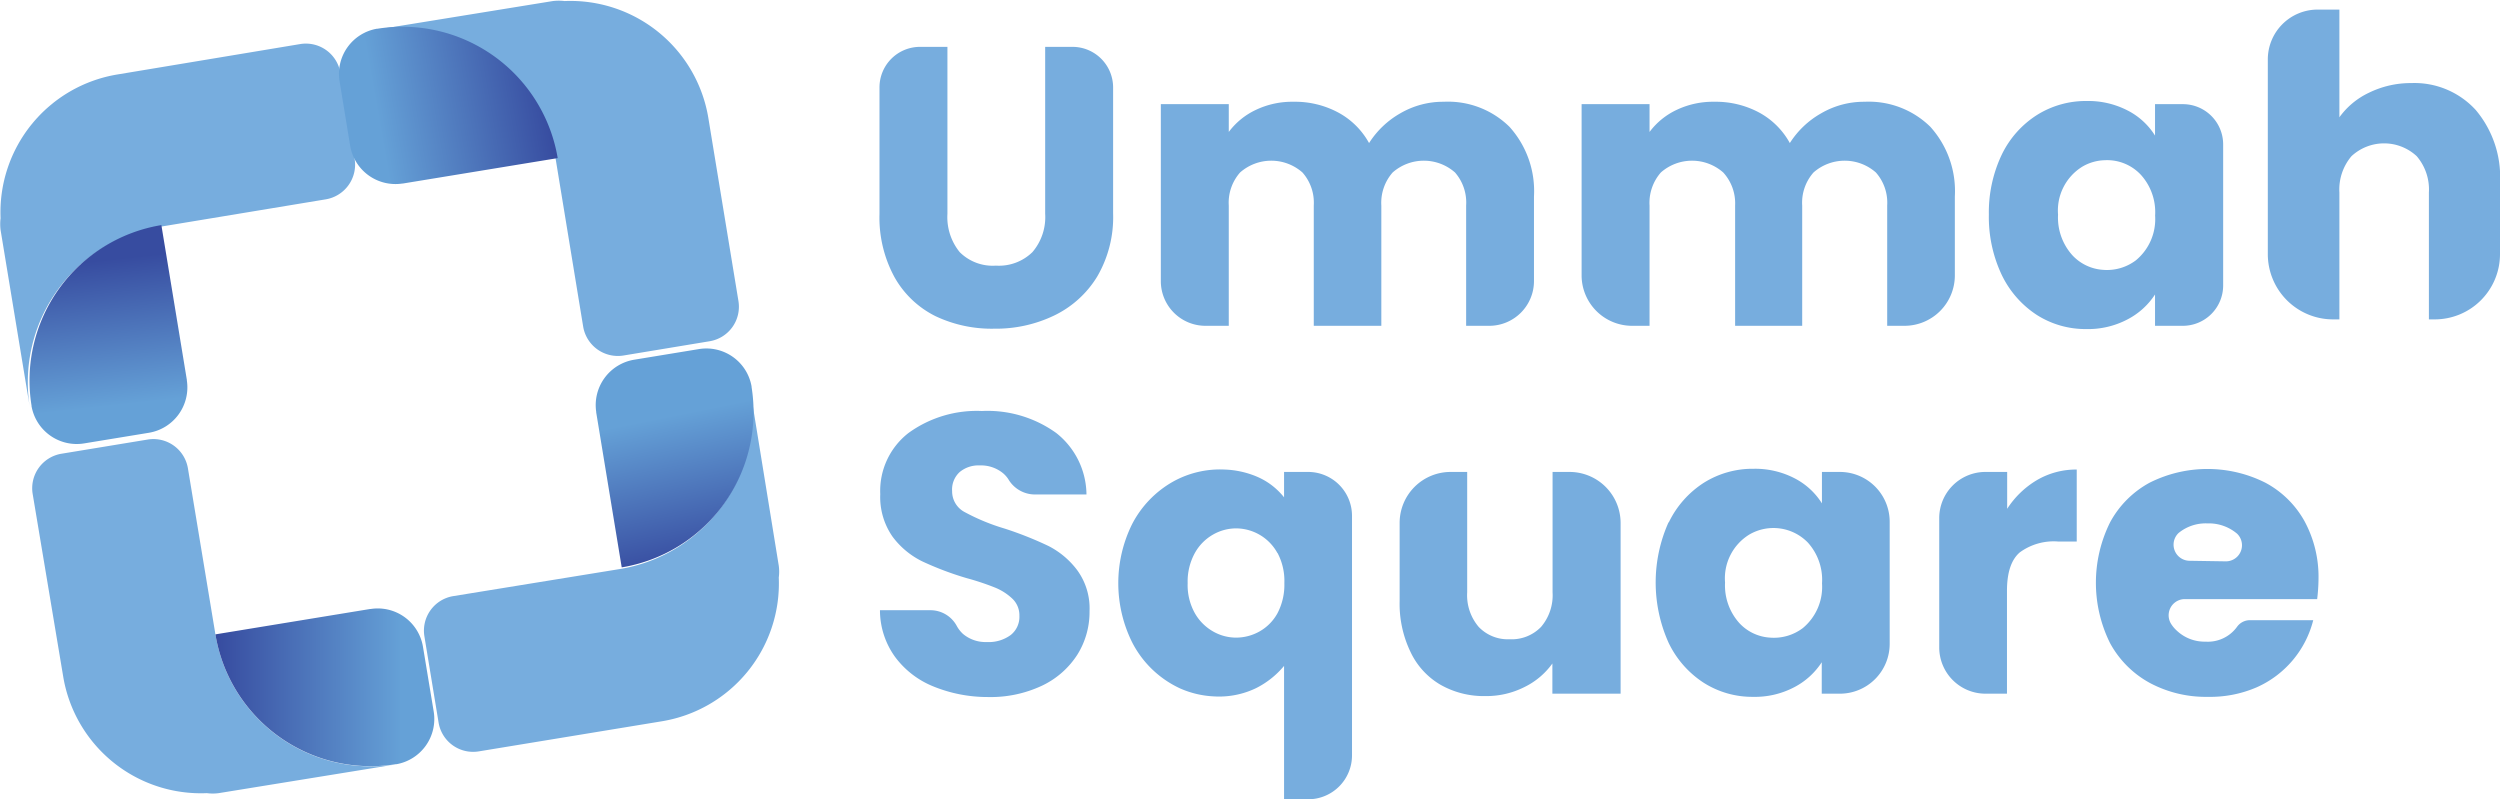
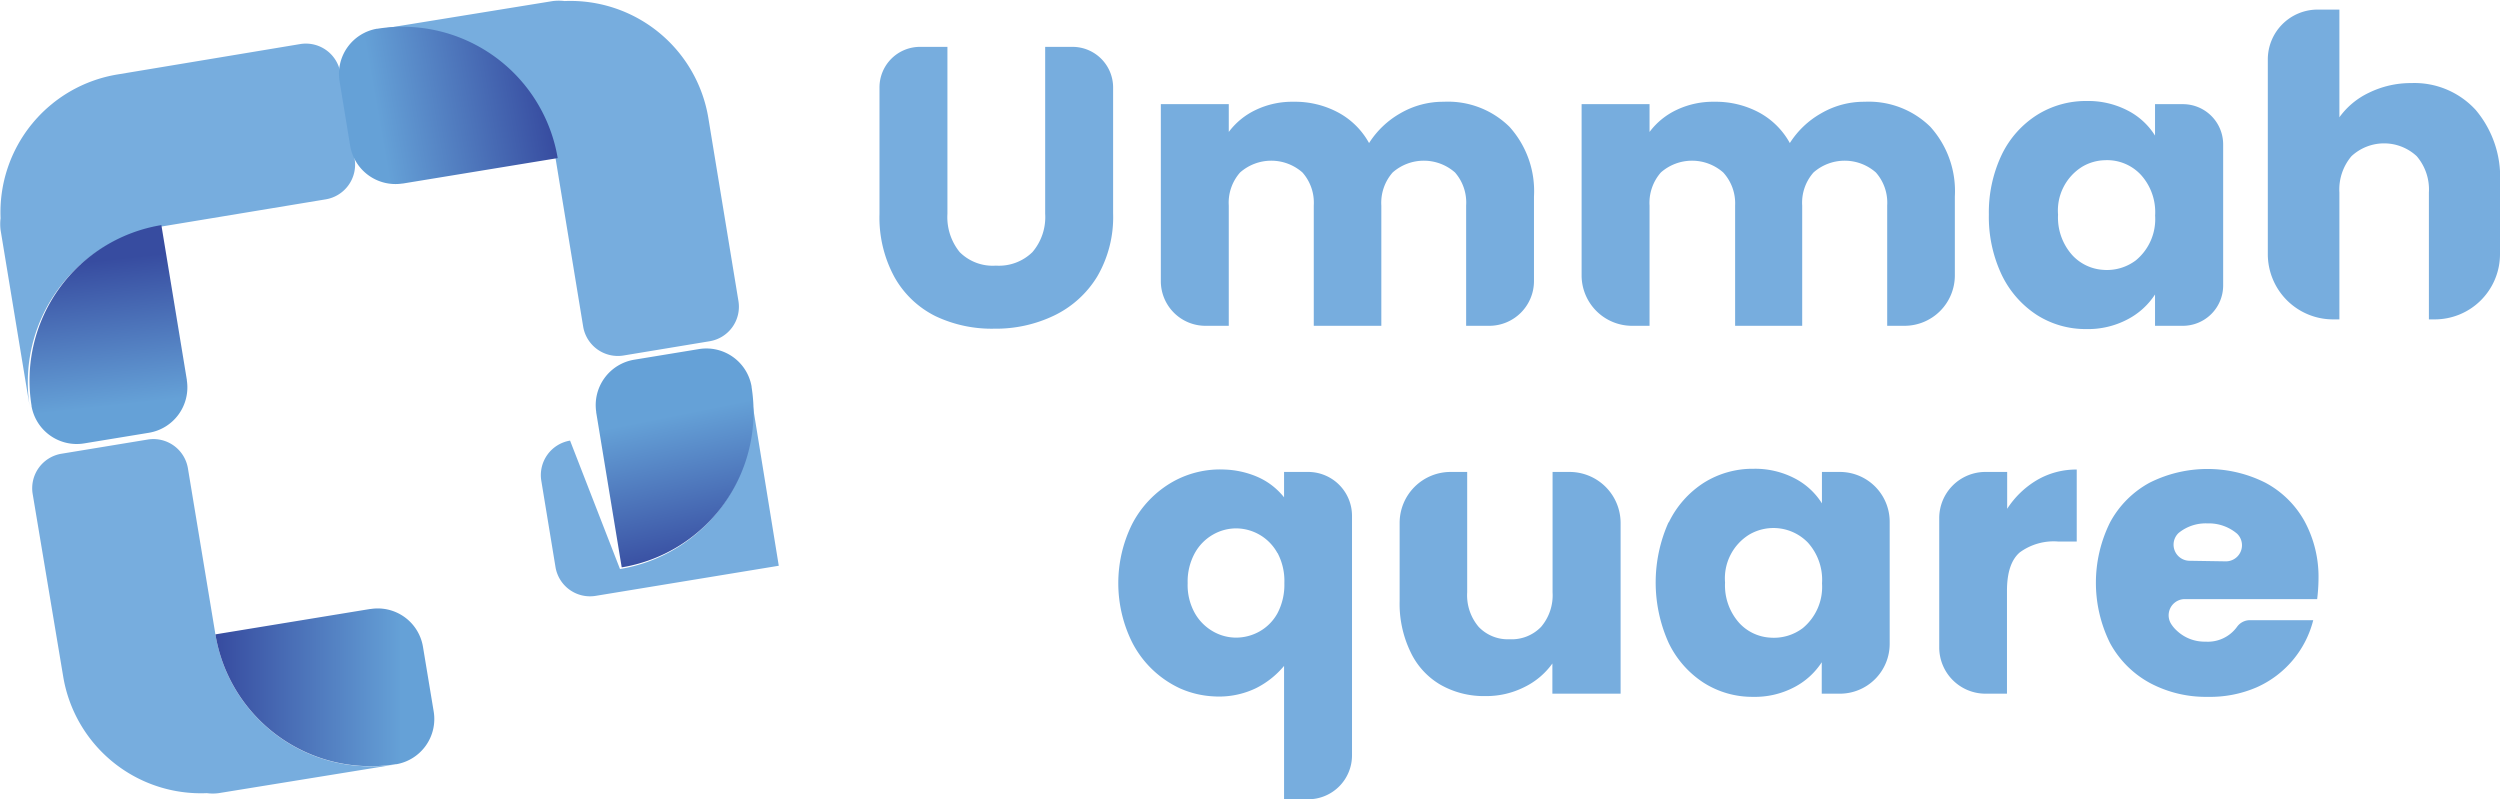
<svg xmlns="http://www.w3.org/2000/svg" xmlns:xlink="http://www.w3.org/1999/xlink" viewBox="0 0 260.89 83.42">
  <defs>
    <style>.cls-1{fill:#77adde;}.cls-2{fill:url(#linear-gradient);}.cls-3{fill:url(#linear-gradient-2);}.cls-4{fill:url(#linear-gradient-3);}.cls-5{fill:url(#linear-gradient-4);}</style>
    <linearGradient id="linear-gradient" x1="9.88" y1="27.23" x2="11.85" y2="45.27" gradientUnits="userSpaceOnUse">
      <stop offset="0" stop-color="#374ca0" />
      <stop offset="0.84" stop-color="#65a1d7" />
    </linearGradient>
    <linearGradient id="linear-gradient-2" x1="56.76" y1="8.31" x2="35.97" y2="11.98" xlink:href="#linear-gradient" />
    <linearGradient id="linear-gradient-3" x1="22.71" y1="71.73" x2="45.55" y2="71.73" xlink:href="#linear-gradient" />
    <linearGradient id="linear-gradient-4" x1="73.41" y1="58.48" x2="69.77" y2="40.44" xlink:href="#linear-gradient" />
  </defs>
  <g id="Layer_2" data-name="Layer 2">
    <g id="Layer_17" data-name="Layer 17">
      <path class="cls-1" d="M3.11,42.49.06,24a5.1,5.1,0,0,1,0-1.23,14.58,14.58,0,0,1,12.2-15L31.32,4.6a3.65,3.65,0,0,1,4.2,3l1.49,9a3.67,3.67,0,0,1-3,4.2L16.67,23.67A16.43,16.43,0,0,0,3.11,42.49Z" />
      <path class="cls-2" d="M15.55,45.16,8.79,46.27a4.79,4.79,0,0,1-5.5-3.89s0,0,0-.06A16.44,16.44,0,0,1,16.84,23.49L19.5,39.65s0,0,0,.06A4.8,4.8,0,0,1,15.55,45.16Z" />
      <path class="cls-1" d="M39.21,3.11l18.48-3a5.1,5.1,0,0,1,1.23,0,14.59,14.59,0,0,1,15,12.2l3.14,19.1a3.65,3.65,0,0,1-3,4.2l-9,1.49a3.67,3.67,0,0,1-4.2-3L58,16.67A16.43,16.43,0,0,0,39.21,3.11Z" />
      <path class="cls-3" d="M36.54,15.2,35.43,8.44A4.78,4.78,0,0,1,39.32,3l.06,0A16.44,16.44,0,0,1,58.2,16.5L42.05,19.15H42A4.79,4.79,0,0,1,36.54,15.2Z" />
      <path class="cls-1" d="M41.3,79.77l-18.48,3a4.64,4.64,0,0,1-1.23,0,14.57,14.57,0,0,1-15-12.2L3.41,51.55a3.65,3.65,0,0,1,3-4.2l9-1.48a3.65,3.65,0,0,1,4.2,3L22.48,66.2A16.44,16.44,0,0,0,41.3,79.77Z" />
      <path class="cls-4" d="M44.14,67.5l1.12,6.76a4.79,4.79,0,0,1-3.89,5.49l-.07,0A16.44,16.44,0,0,1,22.48,66.2l16.16-2.65h.06A4.78,4.78,0,0,1,44.14,67.5Z" />
-       <path class="cls-1" d="M78.27,40.56l3,18.48a4.64,4.64,0,0,1,0,1.23,14.58,14.58,0,0,1-12.2,15l-19.1,3.14a3.65,3.65,0,0,1-4.2-3l-1.48-9a3.65,3.65,0,0,1,3-4.2L64.7,59.38A16.44,16.44,0,0,0,78.27,40.56Z" />
+       <path class="cls-1" d="M78.27,40.56l3,18.48l-19.1,3.14a3.65,3.65,0,0,1-4.2-3l-1.48-9a3.65,3.65,0,0,1,3-4.2L64.7,59.38A16.44,16.44,0,0,0,78.27,40.56Z" />
      <path class="cls-5" d="M66.17,37.54l6.76-1.11a4.79,4.79,0,0,1,5.5,3.89s0,0,0,.06A16.44,16.44,0,0,1,64.88,59.21L62.22,43.05a.13.13,0,0,1,0-.06A4.8,4.8,0,0,1,66.17,37.54Z" />
-       <path class="cls-1" d="M97.42,71.64a9.29,9.29,0,0,1-4-3.07,8.31,8.31,0,0,1-1.59-4.89h5.28a3.12,3.12,0,0,1,2.74,1.65,3.23,3.23,0,0,0,.64.82,3.65,3.65,0,0,0,2.49.85,3.87,3.87,0,0,0,2.49-.73,2.41,2.41,0,0,0,.91-2,2.38,2.38,0,0,0-.72-1.78,5.82,5.82,0,0,0-1.79-1.16,27.27,27.27,0,0,0-3-1,32.94,32.94,0,0,1-4.61-1.74A8.55,8.55,0,0,1,93.14,56a7.24,7.24,0,0,1-1.28-4.44,7.65,7.65,0,0,1,2.94-6.37,12.14,12.14,0,0,1,7.67-2.3,12.27,12.27,0,0,1,7.76,2.3,8.26,8.26,0,0,1,3.15,6.41h-5.25a3.23,3.23,0,0,1-2.83-1.47,2.8,2.8,0,0,0-.63-.75,3.63,3.63,0,0,0-2.44-.81,3.05,3.05,0,0,0-2.08.69,2.47,2.47,0,0,0-.79,2,2.44,2.44,0,0,0,1.33,2.19,21.66,21.66,0,0,0,4.15,1.71,37.17,37.17,0,0,1,4.58,1.82,8.66,8.66,0,0,1,3,2.53,6.76,6.76,0,0,1,1.28,4.27,8.39,8.39,0,0,1-1.26,4.52,8.89,8.89,0,0,1-3.67,3.24,12.58,12.58,0,0,1-5.68,1.2A15,15,0,0,1,97.42,71.64Z" />
      <path class="cls-1" d="M118.13,54.72a10.75,10.75,0,0,1,4.34-4.49A10.09,10.09,0,0,1,127.8,49a9.47,9.47,0,0,1,3.41.76A7.23,7.23,0,0,1,134,51.9V49.25h2.51a4.58,4.58,0,0,1,4.58,4.58v25a4.58,4.58,0,0,1-4.58,4.58H134V69.49a9.09,9.09,0,0,1-2.92,2.32,8.88,8.88,0,0,1-4.45.86,9.8,9.8,0,0,1-3.48-.83A10.62,10.62,0,0,1,118.13,67a13.9,13.9,0,0,1,0-12.28Zm15.18,3A4.94,4.94,0,0,0,129,55.14a4.85,4.85,0,0,0-2.4.64,5,5,0,0,0-1.91,1.93,6.17,6.17,0,0,0-.75,3.15,6,6,0,0,0,.75,3.13,5.07,5.07,0,0,0,1.91,1.91,4.85,4.85,0,0,0,2.4.64,5,5,0,0,0,2.43-.64A4.86,4.86,0,0,0,133.31,64a6.38,6.38,0,0,0,.72-3.15A6.22,6.22,0,0,0,133.31,57.69Z" />
      <path class="cls-1" d="M169.12,54.58V72.39H162V69.24a7.77,7.77,0,0,1-2.92,2.46,8.81,8.81,0,0,1-4.08.94,9.13,9.13,0,0,1-4.69-1.19A7.81,7.81,0,0,1,147.18,68a11.55,11.55,0,0,1-1.12-5.26V54.58a5.32,5.32,0,0,1,5.33-5.33h1.72V61.81a5.09,5.09,0,0,0,1.2,3.61,4.2,4.2,0,0,0,3.23,1.29,4.26,4.26,0,0,0,3.28-1.29,5.09,5.09,0,0,0,1.2-3.61V49.25h1.77A5.33,5.33,0,0,1,169.12,54.58Z" />
      <path class="cls-1" d="M174.15,54.51a10.16,10.16,0,0,1,3.67-4.14A9.58,9.58,0,0,1,183,48.92a8.94,8.94,0,0,1,4.29,1,7.34,7.34,0,0,1,2.84,2.61V49.25H192a5.2,5.2,0,0,1,5.2,5.2V67.18a5.2,5.2,0,0,1-5.2,5.21h-1.89V69.11a7.6,7.6,0,0,1-2.88,2.61,8.83,8.83,0,0,1-4.29,1,9.45,9.45,0,0,1-5.15-1.47,10.24,10.24,0,0,1-3.67-4.19,15.36,15.36,0,0,1,0-12.55Zm14.52,2.12a5,5,0,0,0-6.13-.84,5.36,5.36,0,0,0-2.52,5A5.88,5.88,0,0,0,181.49,65a4.76,4.76,0,0,0,3.23,1.54,5,5,0,0,0,3.42-1,5.58,5.58,0,0,0,2-4.66A5.8,5.8,0,0,0,188.67,56.63Z" />
      <path class="cls-1" d="M212.57,50.1a8.07,8.07,0,0,1,4.15-1.1v7.51h-1.95a6,6,0,0,0-4,1.14c-.88.76-1.33,2.09-1.33,4V72.39H207.2a4.83,4.83,0,0,1-4.83-4.83V54.07a4.82,4.82,0,0,1,4.83-4.82h2.26V53.1A9.37,9.37,0,0,1,212.57,50.1Z" />
      <path class="cls-1" d="M241.81,62.52H228a1.69,1.69,0,0,0-1.39,2.65,3.38,3.38,0,0,0,.55.64,4.22,4.22,0,0,0,3,1.15,3.76,3.76,0,0,0,3.29-1.55,1.65,1.65,0,0,1,1.35-.69h6.6a10.46,10.46,0,0,1-5.89,7,12.2,12.2,0,0,1-5.1,1,12.4,12.4,0,0,1-6.06-1.45,10.36,10.36,0,0,1-4.15-4.15,14.17,14.17,0,0,1,0-12.61,10.23,10.23,0,0,1,4.13-4.14,13.45,13.45,0,0,1,12.07,0,10.12,10.12,0,0,1,4.08,4,12.2,12.2,0,0,1,1.47,6.09A18.8,18.8,0,0,1,241.81,62.52Zm-9.55-3.94a1.68,1.68,0,0,0,1.2-2.88l0,0a4.56,4.56,0,0,0-3.11-1.08,4.46,4.46,0,0,0-3,1l0,0a1.68,1.68,0,0,0,1.17,2.9Z" />
      <path class="cls-1" d="M98.87,4.89V22.31a5.79,5.79,0,0,0,1.28,4,4.87,4.87,0,0,0,3.78,1.41,5,5,0,0,0,3.81-1.41,5.62,5.62,0,0,0,1.33-4V4.89h2.85a4.24,4.24,0,0,1,4.24,4.24V22.27a12.28,12.28,0,0,1-1.66,6.59A10.67,10.67,0,0,1,110,32.93a14,14,0,0,1-6.24,1.37A13.67,13.67,0,0,1,97.64,33a10,10,0,0,1-4.29-4.07,13,13,0,0,1-1.57-6.61V9.13A4.23,4.23,0,0,1,96,4.89Z" />
      <path class="cls-1" d="M157.52,13.23a10,10,0,0,1,2.56,7.26v8.85A4.67,4.67,0,0,1,155.41,34H153V21.44A4.76,4.76,0,0,0,151.84,18a4.92,4.92,0,0,0-6.51,0,4.8,4.8,0,0,0-1.18,3.46V34H137.1V21.44A4.76,4.76,0,0,0,135.92,18a4.92,4.92,0,0,0-6.51,0,4.76,4.76,0,0,0-1.18,3.46V34H125.8a4.66,4.66,0,0,1-4.66-4.67V10.87h7.09v2.9a7.52,7.52,0,0,1,2.82-2.3,8.81,8.81,0,0,1,3.94-.85,9.53,9.53,0,0,1,4.66,1.12,8,8,0,0,1,3.22,3.19,9.31,9.31,0,0,1,3.27-3.11,8.86,8.86,0,0,1,4.52-1.2A9.14,9.14,0,0,1,157.52,13.23Z" />
      <path class="cls-1" d="M201.44,13.23A10,10,0,0,1,204,20.49v8.26A5.26,5.26,0,0,1,198.73,34h-1.79V21.44A4.76,4.76,0,0,0,195.76,18a4.92,4.92,0,0,0-6.51,0,4.76,4.76,0,0,0-1.18,3.46V34h-7V21.44A4.76,4.76,0,0,0,179.83,18a4.92,4.92,0,0,0-6.51,0,4.8,4.8,0,0,0-1.18,3.46V34h-1.83a5.27,5.27,0,0,1-5.26-5.26V10.87h7.09v2.9a7.52,7.52,0,0,1,2.82-2.3,8.84,8.84,0,0,1,3.94-.85,9.57,9.57,0,0,1,4.67,1.12,8,8,0,0,1,3.21,3.19,9.25,9.25,0,0,1,3.28-3.11,8.86,8.86,0,0,1,4.52-1.2A9.16,9.16,0,0,1,201.44,13.23Z" />
      <path class="cls-1" d="M208.9,16.13A10.1,10.1,0,0,1,212.57,12a9.59,9.59,0,0,1,5.19-1.46,8.94,8.94,0,0,1,4.29,1,7.26,7.26,0,0,1,2.84,2.61V10.87h2.88A4.2,4.2,0,0,1,232,15.08V29.79A4.21,4.21,0,0,1,227.77,34h-2.88V30.73A7.6,7.6,0,0,1,222,33.34a8.83,8.83,0,0,1-4.29,1,9.45,9.45,0,0,1-5.15-1.47,10.31,10.31,0,0,1-3.67-4.19,14.1,14.1,0,0,1-1.34-6.29A14,14,0,0,1,208.9,16.13Zm14.52,2.12a4.81,4.81,0,0,0-3.78-1.53,4.86,4.86,0,0,0-2.35.68,5.38,5.38,0,0,0-2.52,5,5.87,5.87,0,0,0,1.47,4.21,4.79,4.79,0,0,0,3.23,1.55,5,5,0,0,0,3.43-1,5.57,5.57,0,0,0,2-4.66A5.8,5.8,0,0,0,223.42,18.25Z" />
      <path class="cls-1" d="M258.36,11.48a10.87,10.87,0,0,1,2.53,7.62v7.42a6.81,6.81,0,0,1-6.8,6.81h-.62V20.1a5.34,5.34,0,0,0-1.27-3.8,5,5,0,0,0-6.81,0,5.38,5.38,0,0,0-1.26,3.8V33.33h-.66a6.81,6.81,0,0,1-6.81-6.81V6.23A5.2,5.2,0,0,1,241.87,1h2.26V12.24a8,8,0,0,1,3.1-2.57,9.91,9.91,0,0,1,4.41-1A8.66,8.66,0,0,1,258.36,11.48Z" />
    </g>
  </g>
</svg>